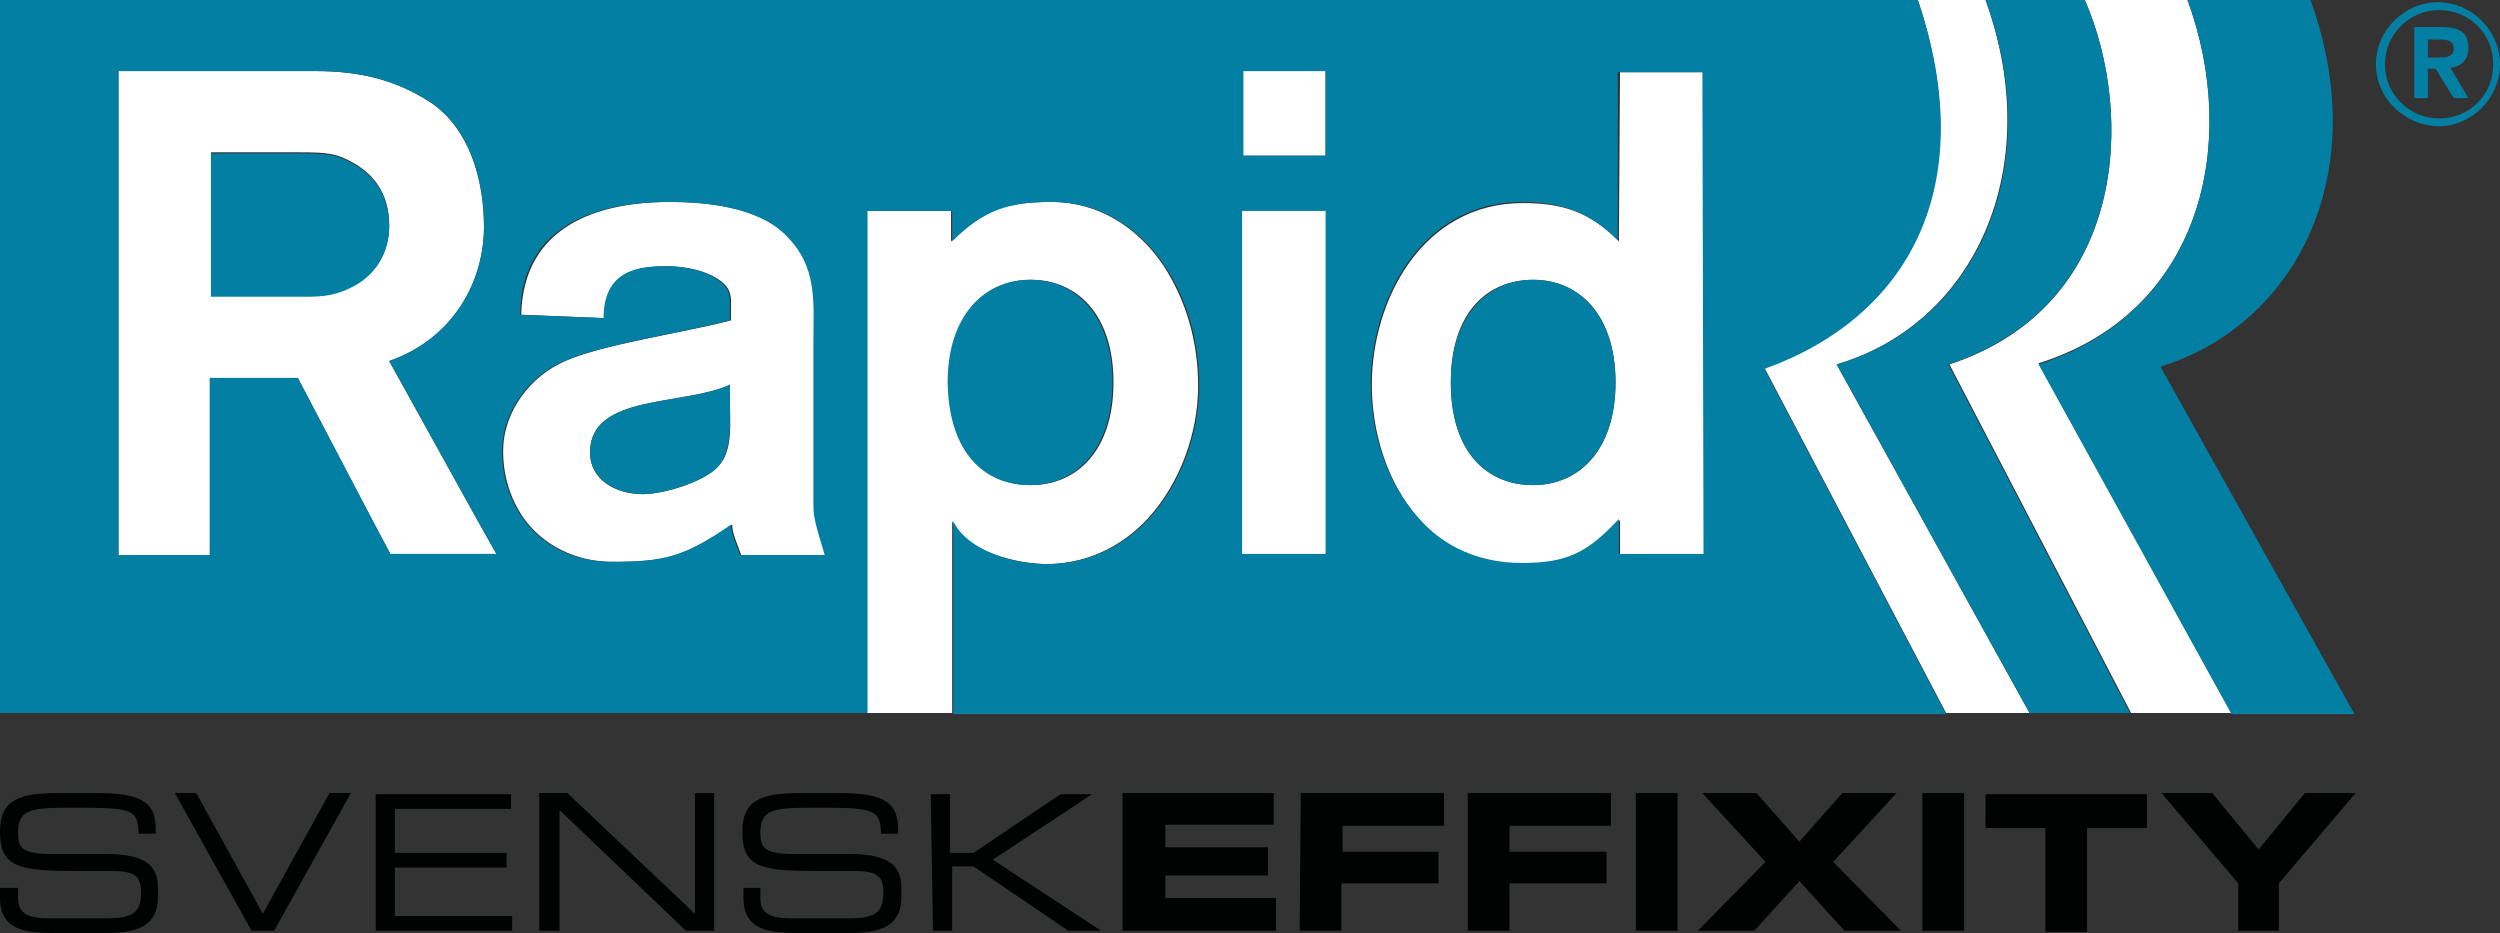
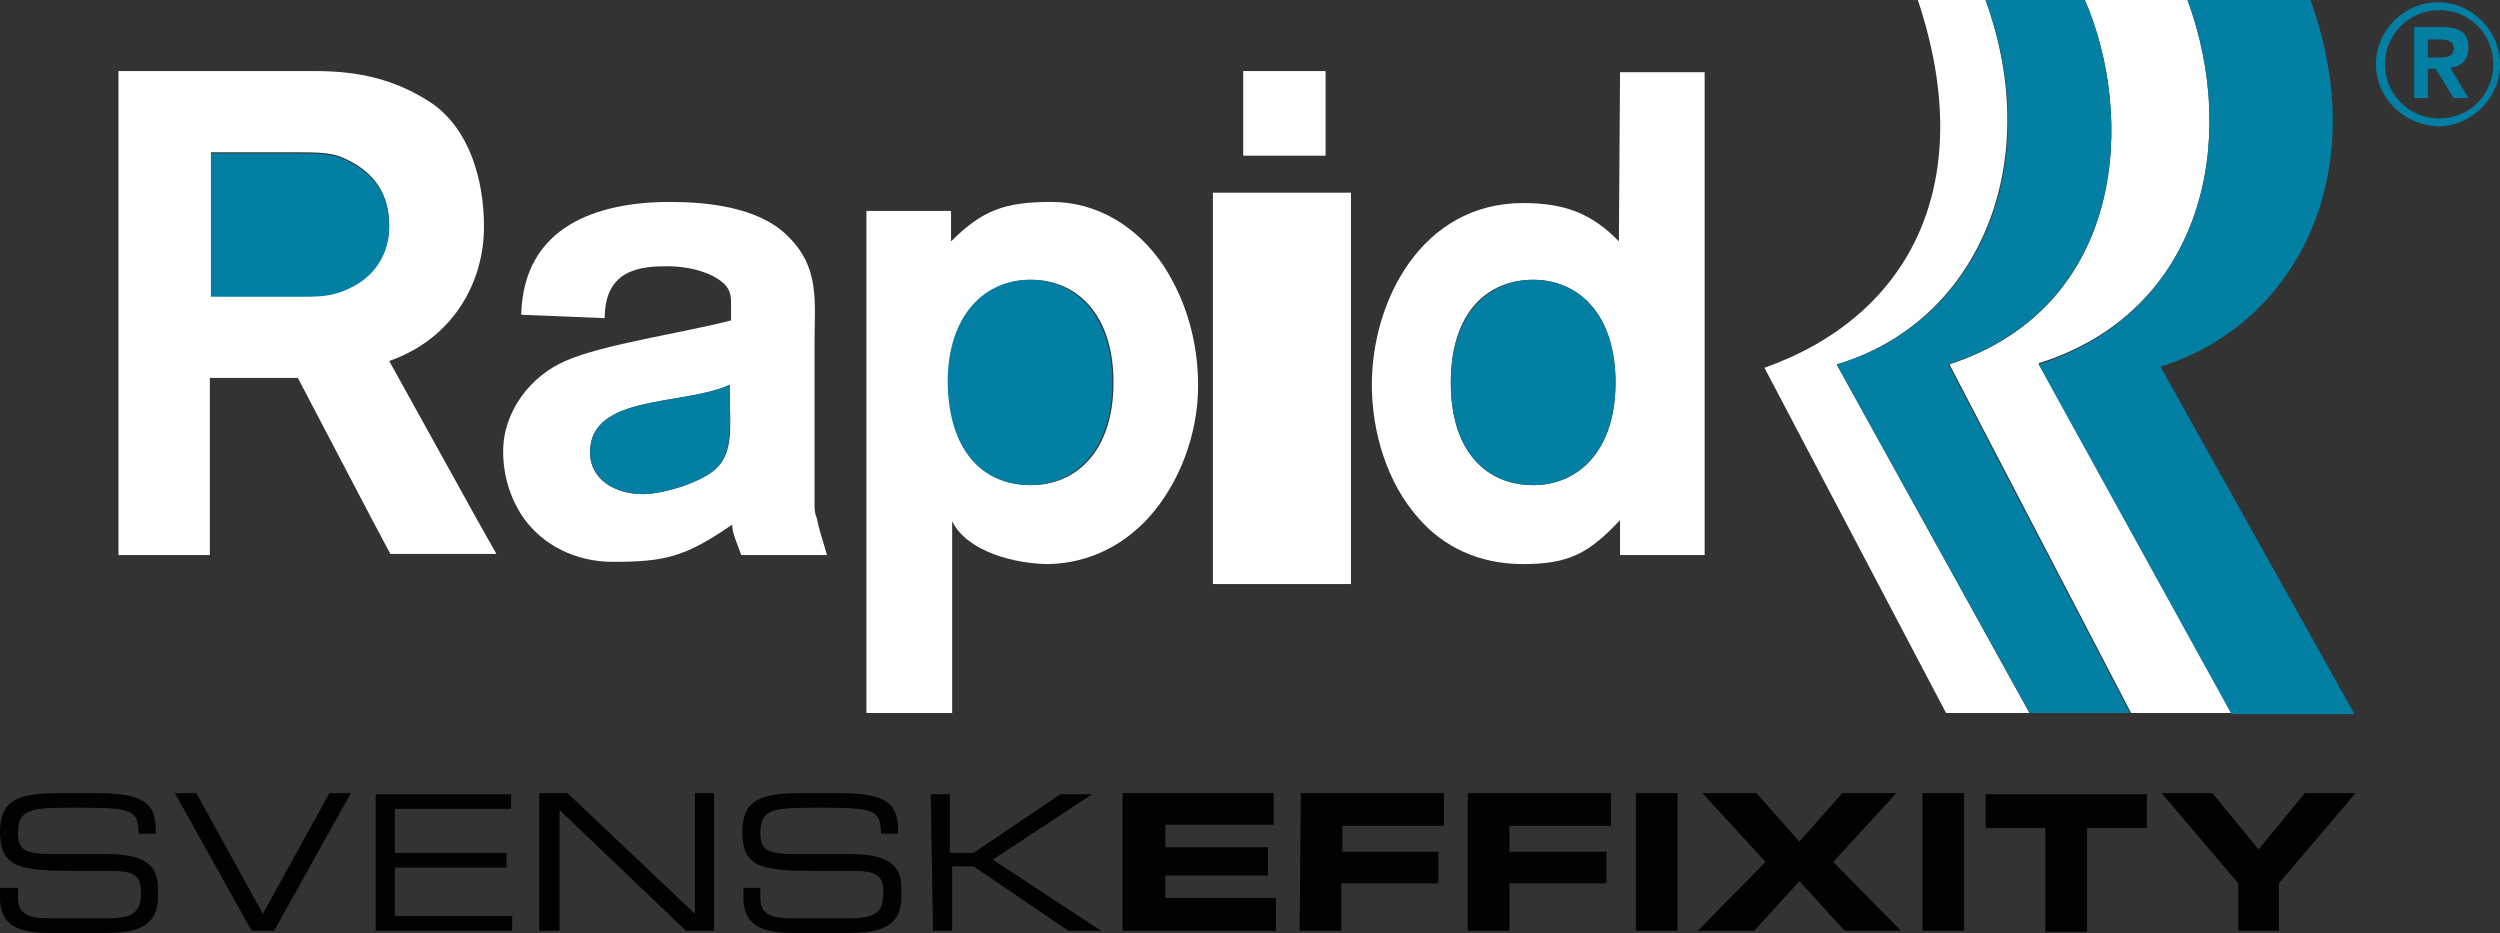
<svg xmlns="http://www.w3.org/2000/svg" id="Layer_1" version="1.1" viewBox="0 0 221.6 82.7">
  <rect x="0" y="0" width="221.6" height="82.7" fill="#333333" stroke="none" />
  <defs>
    <style>
      .st0 {
        fill: none;
      }

      .st1 {
        fill-rule: evenodd;
      }

      .st1, .st2 {
        fill: #037fa4;
      }

      .st3 {
        clip-path: url(#clippath-11);
      }

      .st4 {
        clip-path: url(#clippath-16);
      }

      .st5 {
        clip-path: url(#clippath-10);
      }

      .st6 {
        clip-path: url(#clippath-15);
      }

      .st7 {
        clip-path: url(#clippath-13);
      }

      .st8 {
        clip-path: url(#clippath-14);
      }

      .st9 {
        clip-path: url(#clippath-12);
      }

      .st10 {
        clip-path: url(#clippath-1);
      }

      .st11 {
        clip-path: url(#clippath-3);
      }

      .st12 {
        clip-path: url(#clippath-4);
      }

      .st13 {
        clip-path: url(#clippath-2);
      }

      .st14 {
        clip-path: url(#clippath-7);
      }

      .st15 {
        clip-path: url(#clippath-6);
      }

      .st16 {
        clip-path: url(#clippath-9);
      }

      .st17 {
        clip-path: url(#clippath-8);
      }

      .st18 {
        clip-path: url(#clippath-5);
      }

      .st19 {
        fill: #fff;
      }

      .st20 {
        fill: #010202;
      }

      .st21 {
        clip-path: url(#clippath);
      }
    </style>
    <clipPath id="clippath">
      <rect class="st0" y="0" width="221.6" height="82.7" />
    </clipPath>
    <clipPath id="clippath-1">
      <rect class="st0" y="0" width="221.6" height="82.7" />
    </clipPath>
    <clipPath id="clippath-2">
      <rect class="st0" y="0" width="221.6" height="82.7" />
    </clipPath>
    <clipPath id="clippath-3">
      <rect class="st0" y="0" width="221.6" height="82.7" />
    </clipPath>
    <clipPath id="clippath-4">
      <rect class="st0" y="0" width="221.6" height="82.7" />
    </clipPath>
    <clipPath id="clippath-5">
      <rect class="st0" y="0" width="221.6" height="82.7" />
    </clipPath>
    <clipPath id="clippath-6">
      <rect class="st0" y="0" width="221.6" height="82.7" />
    </clipPath>
    <clipPath id="clippath-7">
      <rect class="st0" y="0" width="221.6" height="82.7" />
    </clipPath>
    <clipPath id="clippath-8">
      <rect class="st0" y="0" width="221.6" height="82.7" />
    </clipPath>
    <clipPath id="clippath-9">
      <rect class="st0" y="0" width="221.6" height="82.7" />
    </clipPath>
    <clipPath id="clippath-10">
      <rect class="st0" y="0" width="221.6" height="82.7" />
    </clipPath>
    <clipPath id="clippath-11">
      <rect class="st0" y="0" width="221.6" height="82.7" />
    </clipPath>
    <clipPath id="clippath-12">
      <rect class="st0" y="0" width="221.6" height="82.7" />
    </clipPath>
    <clipPath id="clippath-13">
      <rect class="st0" y="0" width="221.6" height="82.7" />
    </clipPath>
    <clipPath id="clippath-14">
      <rect class="st0" y="0" width="221.6" height="82.7" />
    </clipPath>
    <clipPath id="clippath-15">
      <rect class="st0" y="0" width="221.6" height="82.7" />
    </clipPath>
    <clipPath id="clippath-16">
      <rect class="st0" y="0" width="221.6" height="82.7" />
    </clipPath>
  </defs>
  <rect class="st19" x="107.51" y="17.08" width="12.24" height="34.69" />
  <g>
    <g class="st21">
      <path class="st19" d="M143.5,21.4c-2.5-2.6-5-3.4-8.5-3.4-9,0-13.4,8.7-13.4,16.1,0,4.1,1.3,8.7,4.2,11.9,2.1,2.4,5.2,4,9.2,4s5.8-.9,8.6-3.9v3.1h7.5V6.4h-7.5l-.1,15h0ZM135.9,43c-4,0-7.3-2.8-7.3-9.1s3.3-9.1,7.3-9.1,7.3,3,7.3,9.1-3.3,9.1-7.3,9.1" />
    </g>
    <g class="st10">
      <path class="st19" d="M93,50c3.6-.1,6.6-1.7,8.8-4.1,2.8-3.1,4.4-7.5,4.4-11.7,0-3.8-1-7.5-3.1-10.7-2.3-3.4-5.8-5.6-9.9-5.6s-6.1.7-8.9,3.5v-2.7h-7.5v44.5h7.6v-17c1.3,2.7,5.6,3.8,8.6,3.8M84.1,33.9c0-6.1,3.3-9.1,7.3-9.1s7.3,3,7.3,9.1-3.3,9.1-7.3,9.1-7.3-2.8-7.3-9.1" />
    </g>
    <g class="st13">
      <rect class="st19" x="110.2" y="6.3" width="7.3" height="7.5" />
    </g>
    <g class="st11">
      <path class="st19" d="M72.2,44.6v-14.2c0-3.7.5-6.7-2.4-9.5-2.6-2.6-7.3-3-10.4-3-6.4,0-13,2.1-13.2,10l7.4.3c0-4.4,3.3-4.6,5.6-4.6,1.6,0,3.3.4,4.4,1.1.9.6,1.2,1.1,1.2,2.1v1.6c-4.2,1.1-11.3,2.1-14.7,3.6-3,1.3-5.5,4.4-5.5,8,0,2.3.7,4.3,1.8,5.9h0c1.7,2.4,4.6,3.9,7.9,3.9,4.6,0,6.4-.4,10.6-3.3,0,.8.5,1.8.8,2.7h7.6c-.3-1.1-.7-2.2-.9-3.3-.2-.4-.2-.8-.2-1.3M63.7,41.3c-1.2,1.4-4.9,2.5-6.7,2.5-2.5,0-4.7-1.3-4.7-3.7,0-5.2,8.3-4.1,12.4-6v1.2c0,2.2.3,4.6-1,6" />
    </g>
    <g class="st12">
      <path class="st19" d="M0,0v63.2V0Z" />
    </g>
    <g class="st18">
      <path class="st19" d="M34.5,32c5.7-2,8.4-7,8.4-11.9,0-4.2-1.3-8.7-4.7-11-3.2-2.1-6.5-2.8-10.2-2.8H10.5v42.9h8.1v-15.7h7.8l6.5,12.4,1.7,3.2h9.4l-1.8-3.2-7.7-13.9ZM31.1,25.4c-1.8.9-3.1.8-5.1.8h-7.3v-12.7h7.8c2.7,0,3.4.1,5.1,1.1,1.4.9,2.9,2.4,2.9,5.4,0,2.4-1.3,4.5-3.4,5.4" />
    </g>
    <g class="st15">
      <path class="st19" d="M193.9,0h-9.1c4.4,10.1,3.8,27.1-12,32.3l16.1,30.9h8.9l-17.1-31C195.3,27.6,198.5,12.5,193.9,0" />
    </g>
    <g class="st14">
      <path class="st19" d="M176,0h-6c5.5,16.5-.9,28.1-13.6,32.6l16.1,30.6h7.4l-17.1-30.9C175,28.7,181.4,15,176,0" />
    </g>
    <g class="st17">
      <path class="st2" d="M31.6,14.7c-1.7-1-2.4-1.1-5.1-1.1h-7.8v12.7h7.3c2,0,3.3.1,5.1-.8,2.1-1,3.4-3,3.4-5.4,0-3-1.5-4.5-2.9-5.4" />
    </g>
    <g class="st16">
      <path class="st2" d="M91.3,43c4,0,7.3-3.1,7.3-9.1s-3.3-9.1-7.3-9.1-7.3,3.1-7.3,9.1c.1,6.3,3.3,9.1,7.3,9.1" />
    </g>
    <g class="st5">
      <path class="st2" d="M191.5,32.5C203.2,28.9,210.5,15.8,204.8,0h-10.9c4.6,12.5,1.4,27.6-13.2,32.3l17.1,31h10.9l-17.2-30.8Z" />
    </g>
    <g class="st3">
      <path class="st2" d="M184.8,0h-8.8c5.5,15-.9,28.7-13.2,32.3l17.1,30.9h8.9l-16.1-30.9C188.6,27.1,189.2,10.1,184.8,0" />
    </g>
    <g class="st9">
      <path class="st2" d="M64.7,34.1c-4.1,1.9-12.4.8-12.4,6,0,2.4,2.3,3.7,4.7,3.7,1.8,0,5.5-1.1,6.7-2.5,1.2-1.4,1-3.8,1-5.9v-1.3Z" />
    </g>
    <g class="st7">
-       <path class="st2" d="M170,0H0v63.2h76.9V18.7h7.5v2.7c2.8-2.8,5-3.5,8.9-3.5,4.1,0,7.6,2.2,9.9,5.6,2.1,3.1,3.1,6.9,3.1,10.7,0,4.2-1.6,8.6-4.4,11.7-2.2,2.4-5.2,4-8.8,4.1-3,.1-7.3-1.1-8.6-3.8v17.1h88l-16.1-30.6C169.2,28.1,175.6,16.5,170,0M34.6,49.1l-1.7-3.2-6.5-12.4h-7.8v15.7h-8.1V6.3h17.5c3.7,0,7,.7,10.2,2.8,3.4,2.3,4.7,6.8,4.7,11,0,4.8-2.7,9.9-8.4,11.9l7.7,13.9,1.8,3.2s-9.4,0-9.4,0ZM65.6,49.2c-.3-.9-.8-1.8-.8-2.7-4.2,2.9-6,3.3-10.6,3.3-3.3,0-6.1-1.4-7.9-3.9h0c-1.1-1.6-1.8-3.6-1.8-5.9,0-3.6,2.5-6.7,5.5-8,3.4-1.5,10.5-2.5,14.7-3.6v-1.6c0-1-.3-1.5-1.2-2.1-1.1-.7-2.8-1.1-4.4-1.1-2.3,0-5.6.2-5.6,4.6l-7.4-.3c.1-7.9,6.7-10,13.2-10,3.1,0,7.9.4,10.4,3,2.8,2.8,2.4,5.9,2.4,9.5v14.2c0,.4,0,.9.1,1.3.2,1.1.6,2.2.9,3.3,0,0-7.5,0-7.5,0ZM110.2,6.3h7.3v7.5h-7.3v-7.5ZM117.5,49.1h-7.4v-30.4h7.4v30.4ZM151,49.1h-7.5v-3.1c-2.8,3-4.6,3.9-8.6,3.9s-7.1-1.6-9.2-4c-2.9-3.2-4.2-7.8-4.2-11.9,0-7.3,4.4-16.1,13.4-16.1,3.5,0,6,.9,8.5,3.4V6.4h7.5l.1,42.7h0Z" />
-     </g>
+       </g>
    <g class="st8">
      <path class="st2" d="M135.9,24.8c-4,0-7.3,3.1-7.3,9.1,0,6.3,3.3,9.1,7.3,9.1s7.3-3.1,7.3-9.1-3.3-9.1-7.3-9.1" />
    </g>
    <g class="st6">
      <path class="st1" d="M214,8.7h1.2v-2.6h.7l1.6,2.6h1.3l-1.6-2.7c.9-.1,1.6-.6,1.6-1.8,0-1.3-.8-1.8-2.3-1.8h-2.5v6.3h0ZM215.2,3.5h1c.7,0,1.3.1,1.3.8s-.6.8-1.3.8h-1v-1.6ZM210.6,5.7c0-3,2.5-5.5,5.5-5.5s5.5,2.5,5.5,5.5-2.5,5.5-5.5,5.5c-3-.1-5.5-2.5-5.5-5.5M211.4,5.7c0-2.6,2.1-4.8,4.8-4.8s4.8,2.1,4.8,4.8-2.1,4.8-4.8,4.8-4.8-2.2-4.8-4.8" />
    </g>
    <g class="st4">
      <path class="st20" d="M198.3,82.5h3.7v-4.2l6.8-8h-4.5l-4.1,5-4.1-5h-4.5l6.8,8v4.2h-.1ZM176,73.4h5.3v9.2h3.7v-9.2h5.3v-3h-14.3v3ZM170.4,82.5h3.7v-12.2h-3.7v12.2ZM150.5,82.5h5l4-4.4,4,4.4h5l-6-6.1,5.6-6.1h-4.8l-3.8,4.3-3.8-4.3h-4.8l5.6,6.1-6,6.1ZM145,82.5h3.7v-12.2h-3.7v12.2ZM130.1,82.5h3.7v-4.2h8.6v-2.8h-8.6v-2.3h9v-2.9h-12.7v12.2ZM115.2,82.5h3.7v-4.2h8.6v-2.8h-8.5v-2.3h9v-2.9h-12.7l-.1,12.2h0ZM99.5,82.5h13.6v-2.9h-9.8v-2h9.1v-2.5h-9.1v-2h9.6v-2.8h-13.4v12.2h0ZM82.7,82.5h1.7v-5.7h1.9l8.4,5.7h2.9l-9.6-6.3,8.8-5.8h-2.8l-7.7,5.2h-2.1v-5.2h-1.7l.2,12.1h0ZM65.9,79.6c0,2.7,2.1,3.1,4.5,3.1h4.6c2.4,0,4.9-.2,4.9-3.2v-.8c0-2.1-1.3-3-4.6-3h-4.9c-2.6,0-3-.5-3-1.9,0-2,1.1-2.2,4.3-2.2h1.8c4.3,0,4.5.4,4.6,2.3h1.5v-.4c0-2.2-1-3.2-5.1-3.2h-3.6c-3.4,0-5.1.6-5.1,3.4,0,3.2,1.6,3.5,6.7,3.5h3.1c2.1,0,2.7.4,2.7,1.9,0,1.8-.7,2.3-3.1,2.3h-5.1c-2.1,0-2.7-.6-2.7-1.8v-.9h-1.5s0,.9,0,.9ZM47.9,82.5h1.7v-10.7l11.2,10.7h2.5v-12.2h-1.7v10.7l-11.3-10.7h-2.5v12.2h.1ZM33.3,82.5h12.1v-1.3h-10.4v-4.3h9.9v-1.3h-9.9v-3.9h10.3v-1.3h-12v12.1ZM22.3,82.5h2l6.8-12.2h-1.9l-5.9,10.7-5.9-10.7h-1.9l6.8,12.2ZM0,79.6c0,2.7,2.1,3.1,4.5,3.1h4.6c2.4,0,4.9-.2,4.9-3.2v-.8c0-2.1-1.3-3-4.6-3h-4.8c-2.6,0-3-.5-3-1.9,0-2,1.1-2.2,4.3-2.2h1.8c4.3,0,4.5.4,4.6,2.3h1.5v-.4c0-2.2-1-3.2-5.1-3.2h-3.6c-3.4,0-5.1.6-5.1,3.4,0,3.2,1.7,3.5,6.7,3.5h3.1c2.1,0,2.7.4,2.7,1.9,0,1.8-.7,2.3-3.1,2.3h-5.1c-2.1,0-2.7-.6-2.7-1.8v-.9H0v.9Z" />
    </g>
  </g>
</svg>